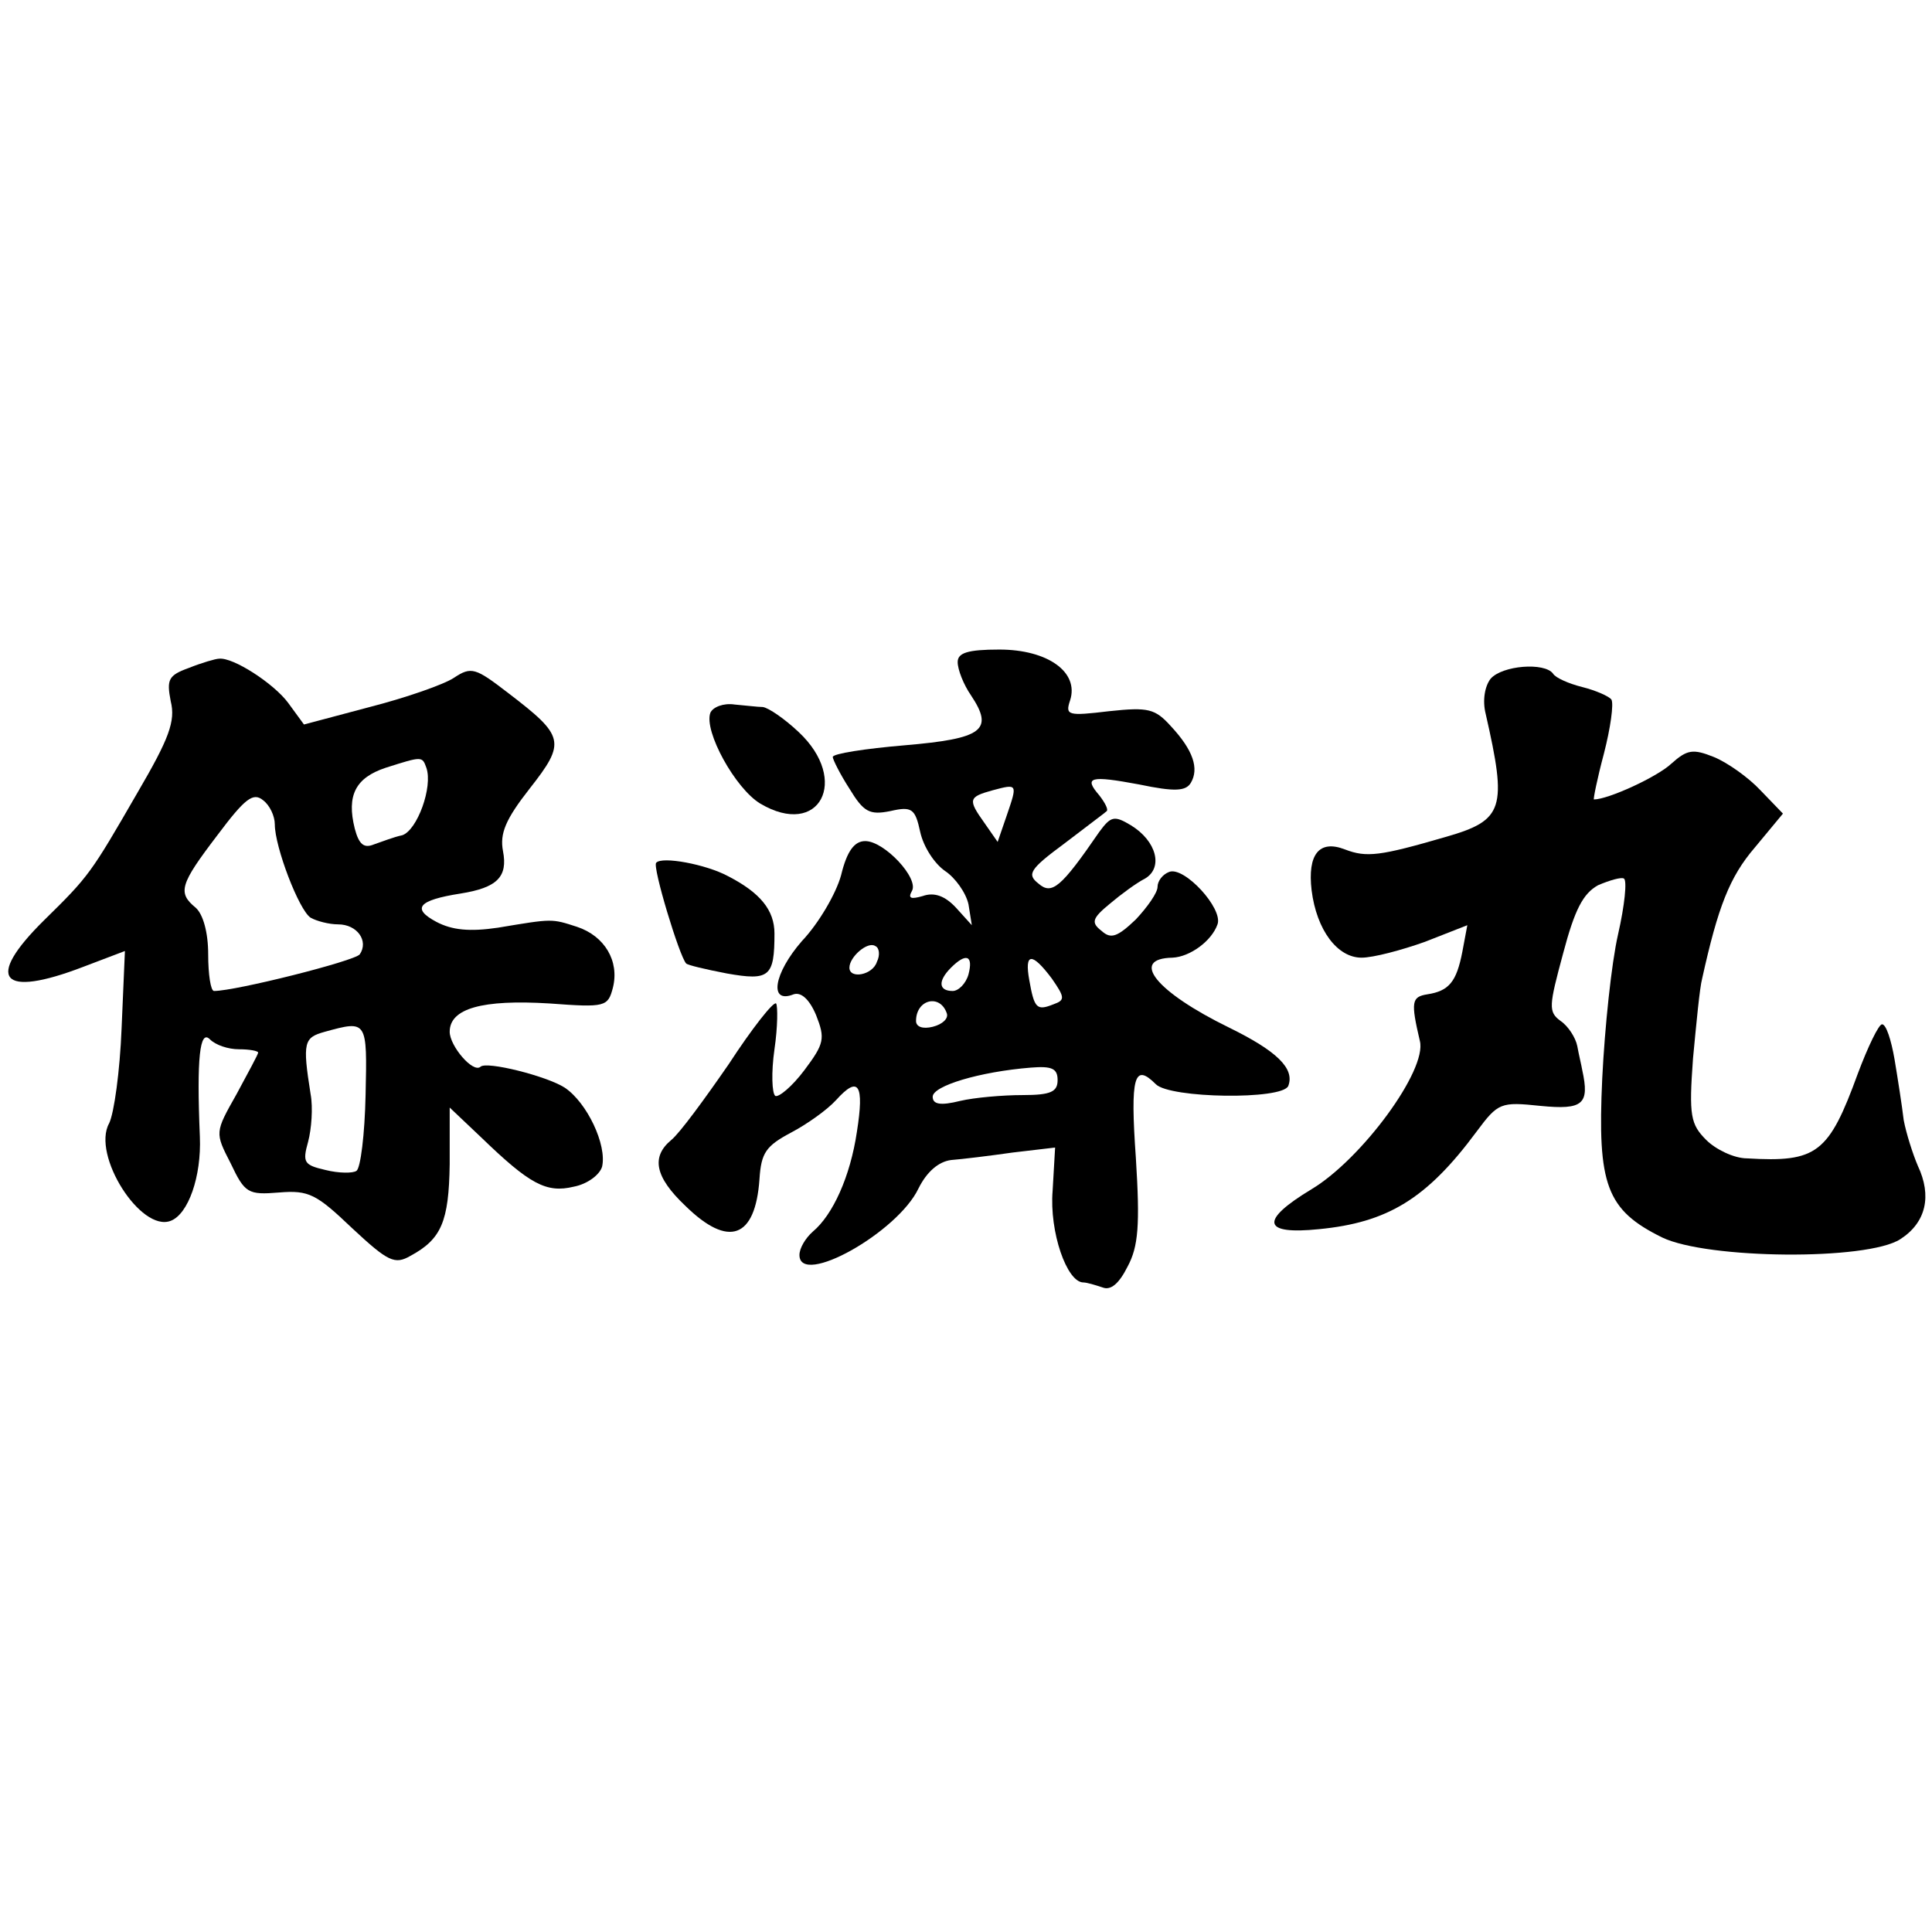
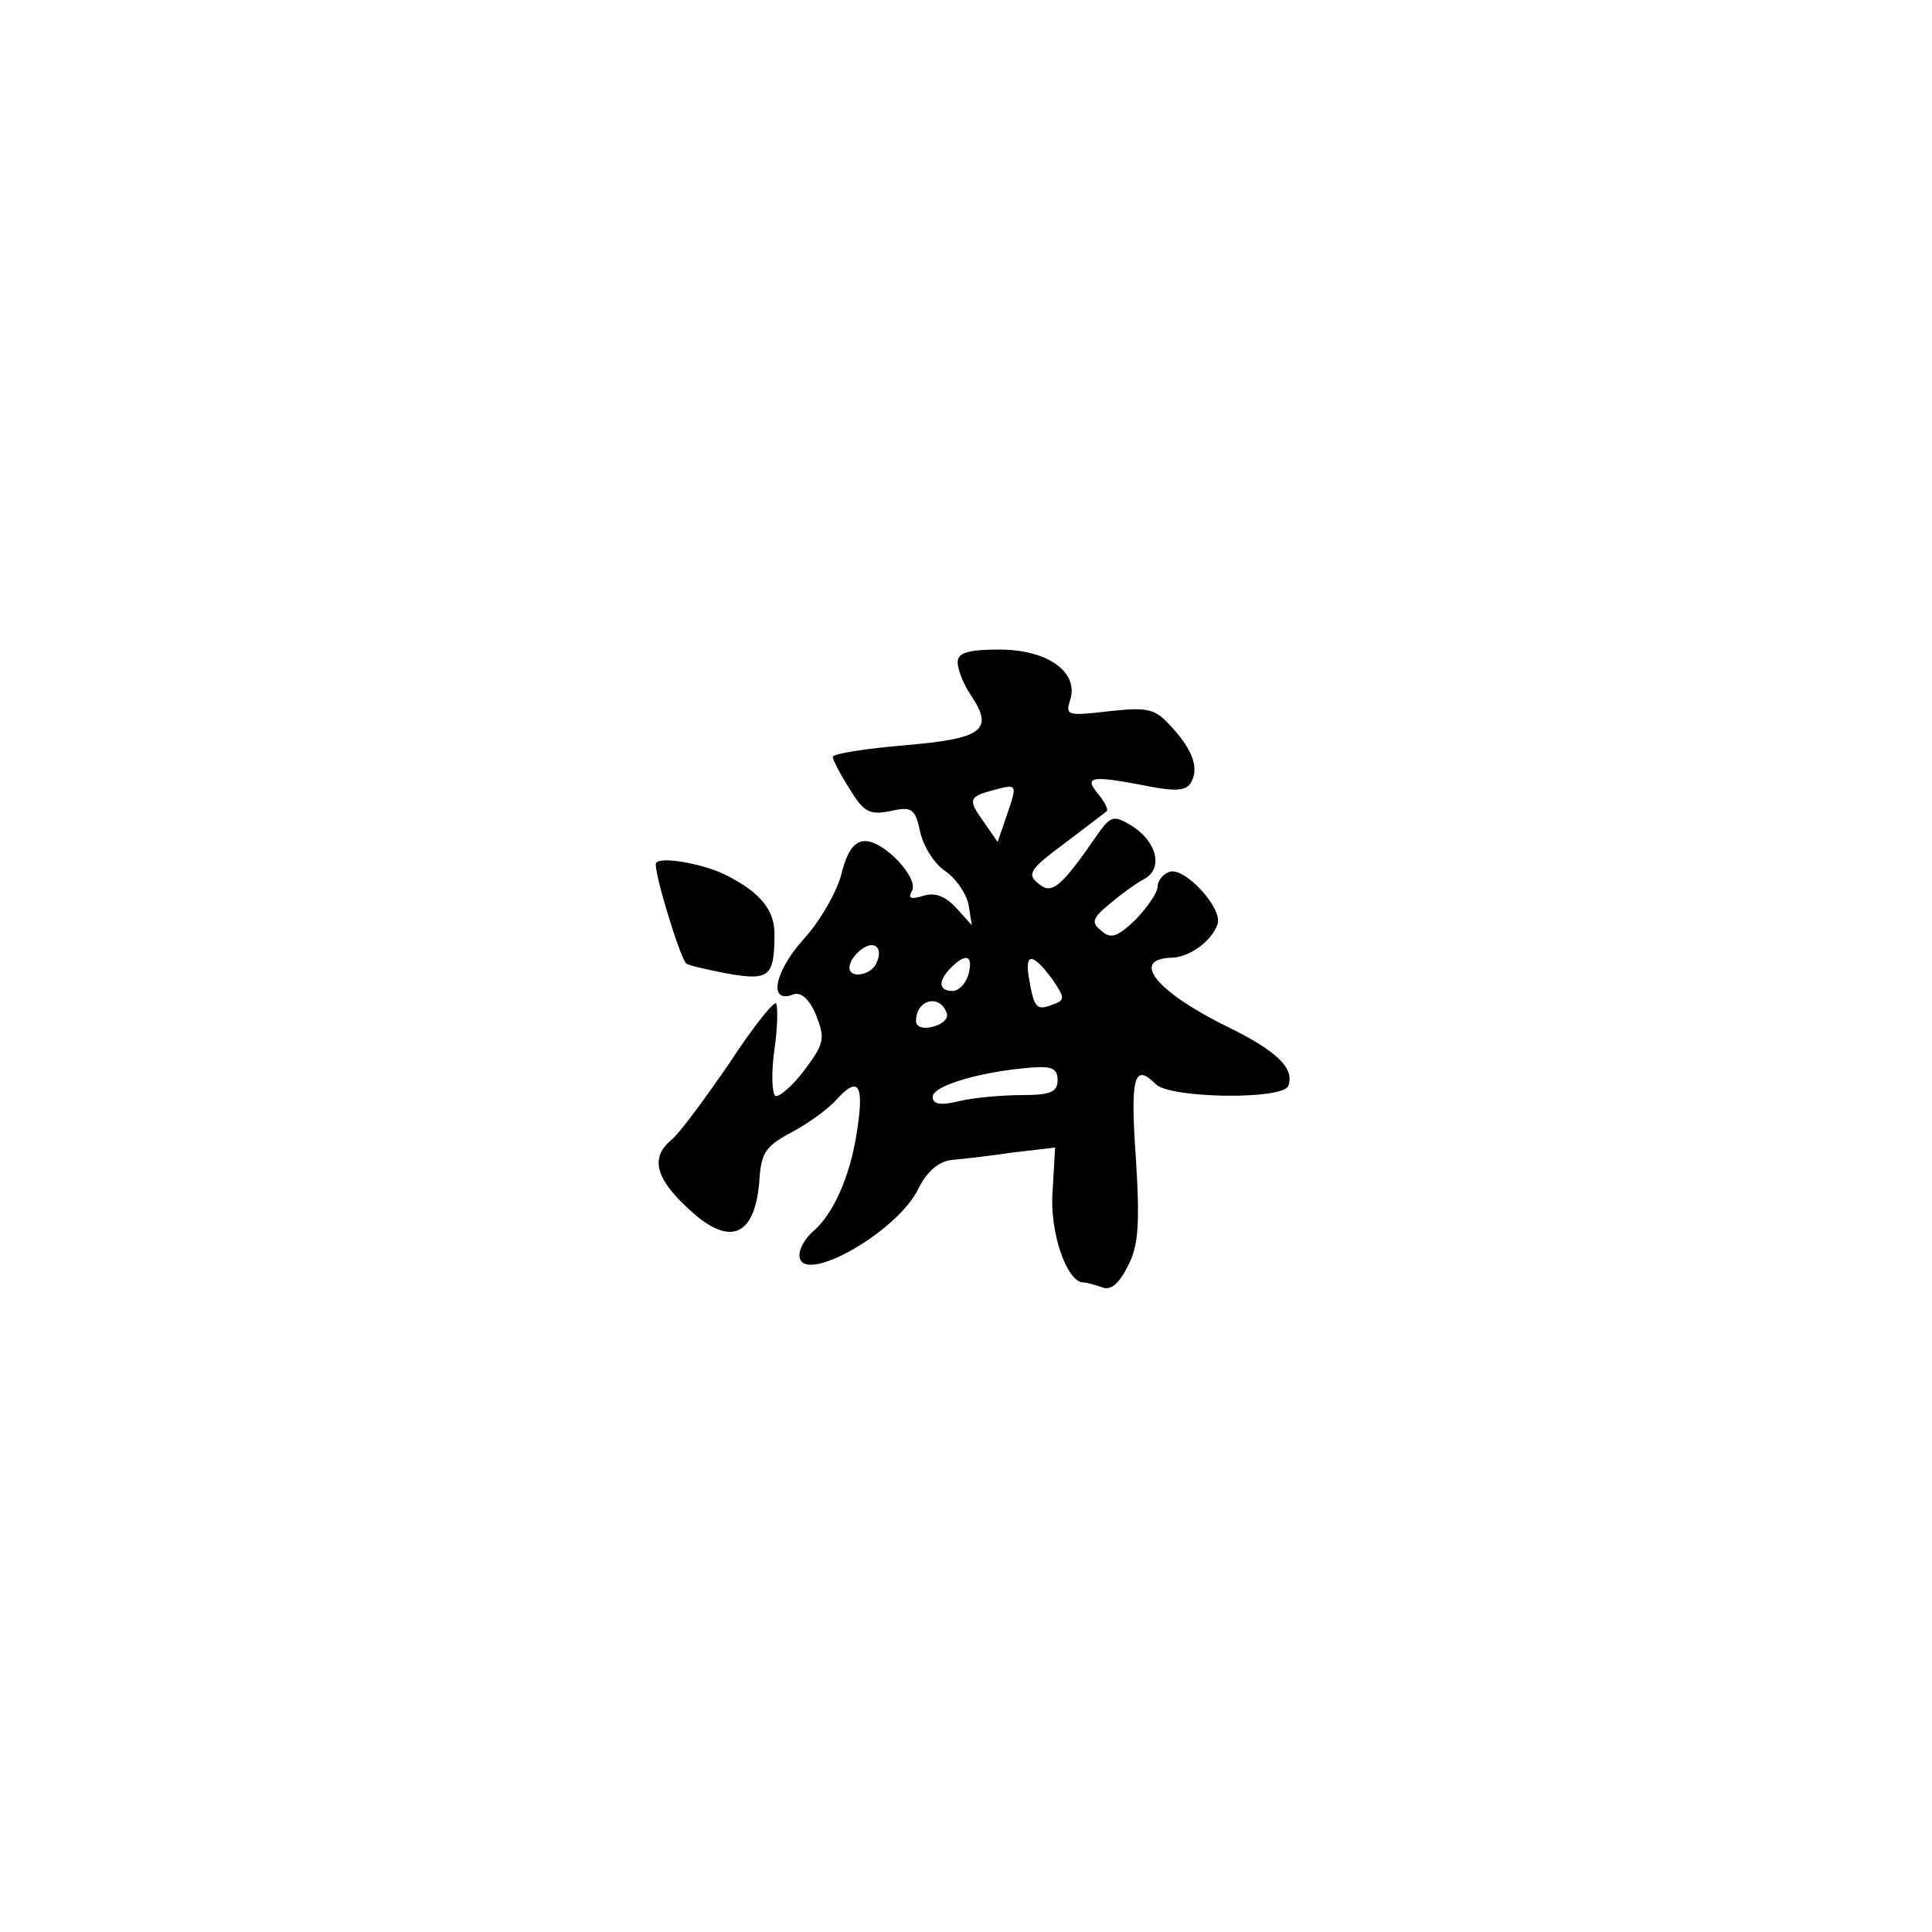
<svg xmlns="http://www.w3.org/2000/svg" version="1.0" width="232pt" height="232pt" viewBox="0 0 232 232" preserveAspectRatio="xMidYMid meet">
  <g transform="translate(0,232) scale(0.1,-0.1)" fill="#000000" stroke="none">
    <path d="M1150 1525 c0 -9 7 -27 16 -40 28 -42 14 -52 -80 -60 -47 -4 -86 -10 -86 -14 0 -3 9 -21 20 -38 17 -28 24 -32 49 -27 26 6 30 3 36 -25 4 -18 17 -38 30 -47 12 -8 25 -26 28 -40 l4 -25 -19 21 c-13 14 -26 19 -40 14 -14 -4 -18 -3 -13 6 9 15 -33 60 -56 60 -13 0 -22 -12 -29 -41 -6 -22 -27 -58 -47 -79 -34 -39 -40 -76 -10 -64 9 3 19 -6 27 -25 11 -28 10 -34 -14 -66 -15 -20 -31 -33 -35 -31 -4 3 -5 28 -1 56 4 27 4 52 2 55 -3 3 -29 -30 -57 -73 -29 -42 -59 -83 -69 -91 -24 -20 -20 -44 17 -79 52 -51 84 -39 89 32 2 32 8 40 38 56 19 10 43 27 54 39 27 30 34 19 25 -38 -8 -54 -29 -100 -53 -120 -9 -8 -16 -20 -16 -28 0 -39 118 27 143 80 10 20 24 32 39 34 13 1 46 5 74 9 l51 6 -3 -52 c-4 -49 17 -110 37 -110 4 0 14 -3 23 -6 10 -4 20 5 30 25 13 24 15 50 10 130 -7 99 -2 115 24 89 17 -17 152 -19 159 -2 8 21 -14 42 -71 70 -88 43 -120 83 -68 84 21 1 47 20 54 40 7 19 -40 70 -58 63 -8 -3 -14 -11 -14 -18 0 -7 -12 -24 -26 -39 -22 -21 -30 -24 -41 -14 -13 10 -12 15 10 33 13 11 32 25 42 30 22 13 14 45 -17 64 -20 12 -24 11 -38 -8 -46 -67 -57 -76 -73 -62 -14 11 -11 17 31 48 26 20 49 37 51 39 2 2 -2 10 -9 19 -19 22 -11 24 48 13 43 -9 56 -8 62 2 10 17 3 39 -24 68 -19 21 -27 23 -74 18 -50 -6 -53 -5 -47 13 11 34 -27 61 -85 61 -38 0 -50 -4 -50 -15z m59 -184 l-11 -32 -16 23 c-20 28 -19 31 10 39 30 8 30 8 17 -30z m-156 -176 c-5 -16 -33 -21 -33 -7 0 13 22 32 31 26 5 -2 6 -11 2 -19z m110 -15 c-3 -11 -12 -20 -19 -20 -17 0 -18 12 -2 28 18 18 27 15 21 -8z m100 -5 c16 -23 16 -26 2 -31 -20 -8 -23 -5 -29 29 -6 33 3 34 27 2z m-126 -42 c2 -6 -5 -13 -17 -16 -12 -3 -20 0 -20 7 0 26 29 33 37 9z m133 -80 c0 -14 -8 -18 -42 -18 -24 0 -58 -3 -75 -7 -24 -6 -33 -4 -33 5 0 13 56 30 118 35 25 2 32 -1 32 -15z" />
-     <path d="M227 1518 c-25 -9 -27 -14 -22 -40 6 -24 -2 -45 -40 -110 -56 -97 -58 -100 -112 -153 -72 -71 -52 -94 47 -56 l50 19 -4 -93 c-2 -51 -9 -102 -15 -114 -21 -38 38 -131 74 -117 21 8 37 53 35 101 -4 95 0 129 12 117 7 -7 22 -12 35 -12 13 0 23 -2 23 -4 0 -2 -12 -24 -26 -50 -26 -46 -26 -46 -7 -83 17 -36 21 -38 58 -35 36 3 45 -2 88 -43 43 -40 51 -44 70 -33 37 20 46 41 47 110 l0 68 38 -36 c58 -56 78 -67 111 -59 16 3 31 14 34 24 6 26 -18 77 -45 95 -22 14 -94 32 -101 25 -9 -8 -37 25 -37 42 0 28 39 39 120 34 67 -5 70 -4 76 19 8 32 -10 62 -43 73 -31 10 -29 10 -95 -1 -34 -5 -55 -3 -74 7 -30 16 -22 26 29 34 44 7 57 20 51 51 -4 21 3 38 32 75 44 56 42 63 -26 115 -39 30 -44 32 -65 18 -12 -8 -58 -24 -101 -35 l-79 -21 -19 26 c-17 23 -66 55 -83 53 -4 0 -21 -5 -36 -11z m285 -120 c8 -23 -11 -75 -29 -81 -10 -2 -25 -8 -34 -11 -12 -5 -18 0 -23 19 -10 40 1 61 37 73 44 14 44 14 49 0z m-182 -68 c0 -27 29 -103 43 -112 7 -4 22 -8 33 -8 23 0 37 -20 26 -36 -6 -8 -149 -44 -175 -44 -4 0 -7 20 -7 44 0 26 -6 48 -15 56 -22 18 -19 28 26 87 33 44 43 52 55 42 8 -6 14 -19 14 -29z m109 -325 c-1 -47 -6 -88 -11 -91 -4 -3 -21 -3 -37 1 -26 6 -28 9 -21 34 4 15 6 41 3 57 -10 63 -8 68 17 75 51 14 51 14 49 -76z" />
-     <path d="M1790 1505 c-7 -9 -10 -26 -6 -42 26 -114 22 -128 -48 -148 -79 -23 -95 -25 -121 -15 -31 12 -45 -6 -40 -49 6 -48 31 -81 60 -81 14 0 48 9 76 19 l51 20 -6 -32 c-7 -36 -16 -47 -42 -51 -19 -3 -20 -9 -9 -56 9 -35 -70 -142 -130 -178 -63 -38 -59 -55 9 -48 82 8 129 36 189 117 26 35 29 36 77 31 51 -5 59 2 50 43 -1 6 -4 18 -6 29 -2 10 -11 24 -20 30 -15 11 -14 18 3 81 14 53 24 72 42 82 14 6 28 10 31 8 4 -2 1 -32 -7 -67 -8 -35 -16 -112 -19 -173 -6 -128 5 -158 72 -191 54 -26 246 -28 286 -2 31 20 38 52 21 88 -6 14 -14 39 -17 55 -2 17 -7 49 -11 73 -4 23 -10 42 -15 42 -4 0 -17 -27 -29 -59 -35 -96 -49 -107 -133 -102 -16 0 -38 11 -49 22 -19 19 -21 29 -16 98 4 42 8 85 11 96 19 86 33 122 63 157 l34 41 -27 28 c-14 15 -39 33 -56 40 -25 10 -32 9 -51 -8 -17 -16 -76 -43 -93 -43 -1 0 4 25 12 55 8 31 12 60 9 65 -3 4 -19 11 -35 15 -16 4 -32 11 -35 16 -10 14 -61 10 -75 -6z" />
-     <path d="M853 1464 c-8 -22 30 -91 60 -109 71 -42 108 28 46 86 -17 16 -36 29 -43 30 -6 0 -22 2 -34 3 -13 2 -26 -3 -29 -10z" />
+     <path d="M853 1464 z" />
    <path d="M788 1284 c-5 -4 28 -113 36 -121 2 -2 23 -7 49 -12 51 -9 57 -4 57 48 0 28 -17 49 -56 69 -26 14 -79 24 -86 16z" />
  </g>
</svg>